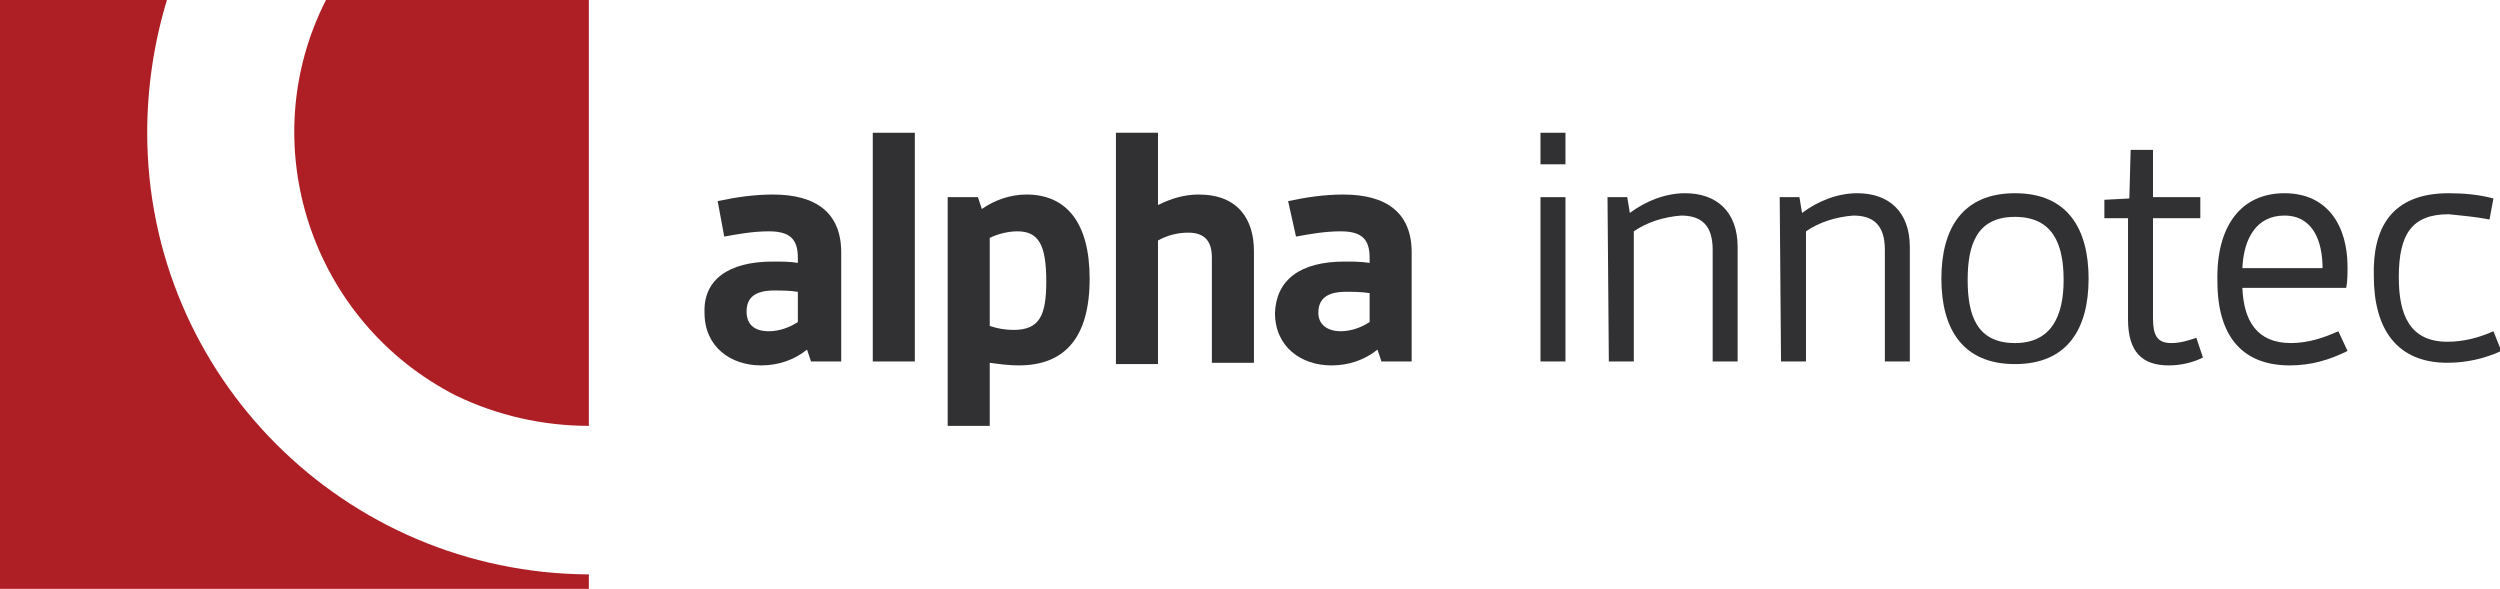
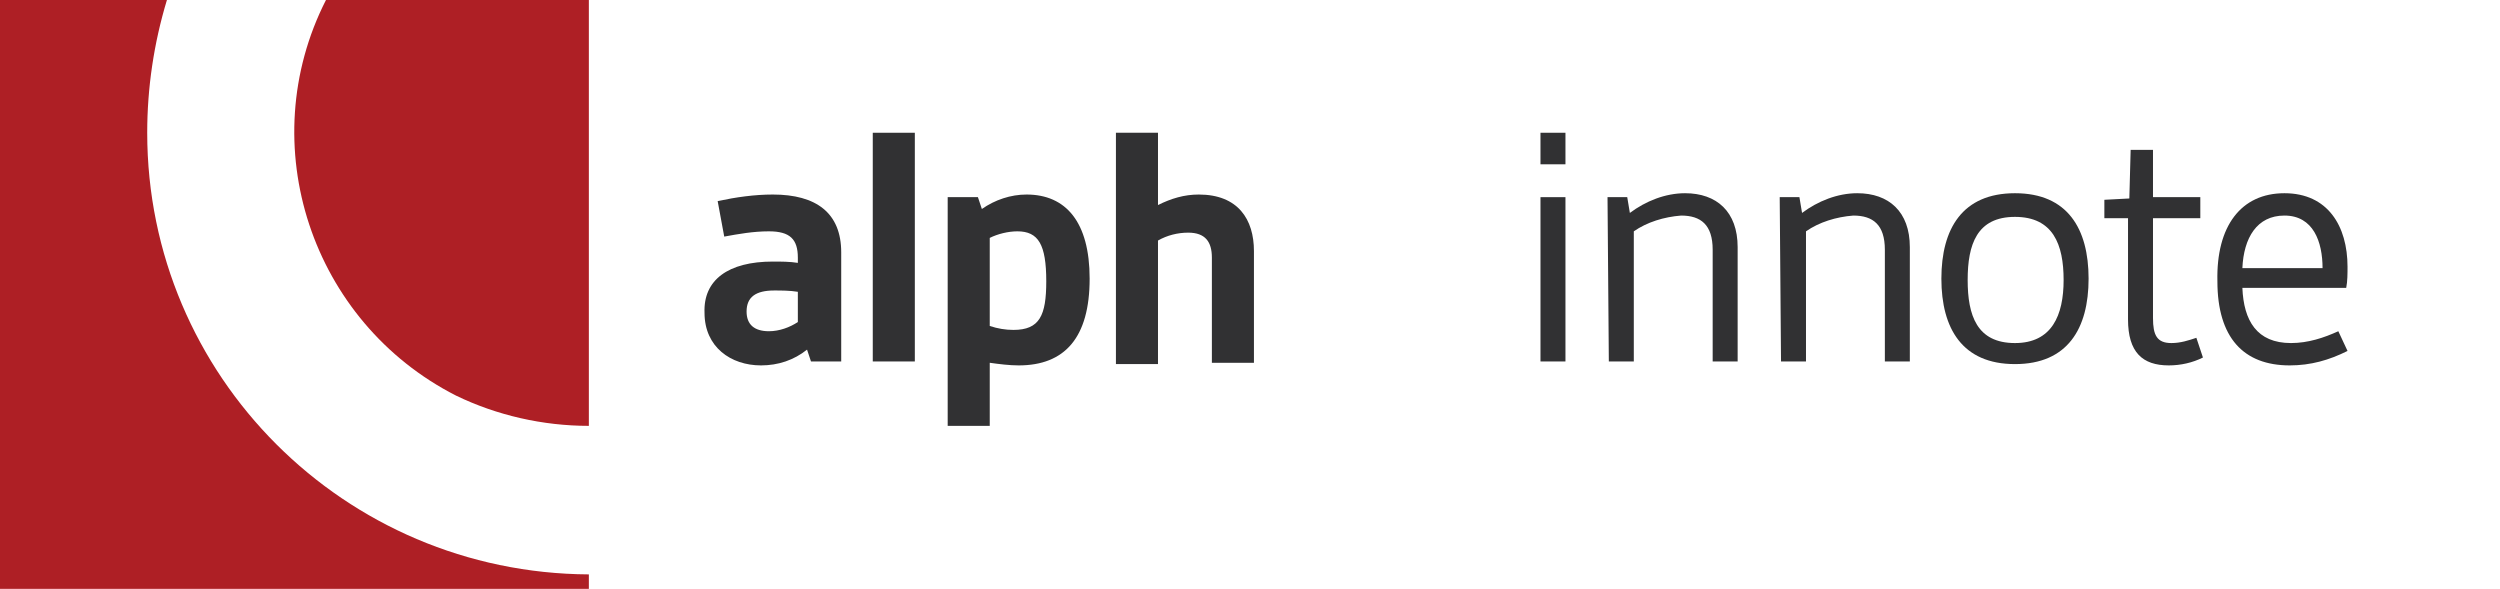
<svg xmlns="http://www.w3.org/2000/svg" version="1.1" id="Layer_1" x="0px" y="0px" viewBox="0 0 190.2 44.8" style="enable-background:new 0 0 190.2 44.8;" xml:space="preserve">
  <style type="text/css">
	.st0{fill:#313133;}
	.st1{fill:#AE1F25;}
</style>
  <g id="Group_33">
    <path id="Path_49" class="st0" d="M58.8,19.9c0.6,0,1.3,0,1.9,0.1v-0.4c0-1.4-0.6-2-2.2-2c-1.2,0-2.3,0.2-3.4,0.4l-0.5-2.7   c1.4-0.3,2.8-0.5,4.2-0.5c3.3,0,5.2,1.4,5.2,4.4v8.3h-2.3l-0.3-0.9c-1,0.8-2.2,1.2-3.5,1.2c-2.3,0-4.3-1.4-4.3-4   C53.5,21.3,55.4,19.9,58.8,19.9 M58.5,25.2c0.8,0,1.6-0.3,2.2-0.7v-2.3c-0.6-0.1-1.3-0.1-1.8-0.1c-1.4,0-2.1,0.5-2.1,1.6   C56.8,24.7,57.4,25.2,58.5,25.2" />
    <rect id="Rectangle_22" x="66.4" y="10.1" class="st0" width="3.2" height="17.4" />
    <path id="Path_50" class="st0" d="M75.3,32.4h-3.2V15h2.3l0.3,0.9c1-0.7,2.2-1.1,3.4-1.1c3,0,4.8,2.1,4.8,6.4   c0,4.5-1.9,6.6-5.4,6.6c-0.7,0-1.5-0.1-2.2-0.2V32.4z M77.1,25.1c2,0,2.5-1.1,2.5-3.7c0-2.8-0.6-3.8-2.2-3.8   c-0.7,0-1.5,0.2-2.1,0.5v6.7C75.9,25,76.5,25.1,77.1,25.1" />
    <path id="Path_51" class="st0" d="M84.9,10.1h3.2v5.5c1-0.5,2-0.8,3.1-0.8c3,0,4.2,1.9,4.2,4.3v8.5h-3.2v-8c0-1.2-0.5-1.9-1.8-1.9   c-0.8,0-1.6,0.2-2.3,0.6v9.4h-3.2V10.1z" />
-     <path id="Path_52" class="st0" d="M102.3,19.9c0.6,0,1.2,0,1.9,0.1v-0.4c0-1.4-0.6-2-2.2-2c-1.2,0-2.3,0.2-3.4,0.4L98,15.3   c1.4-0.3,2.8-0.5,4.2-0.5c3.3,0,5.2,1.4,5.2,4.4v8.3h-2.3l-0.3-0.9c-1,0.8-2.2,1.2-3.5,1.2c-2.3,0-4.3-1.4-4.3-4   C97.1,21.3,98.9,19.9,102.3,19.9 M102,25.2c0.8,0,1.6-0.3,2.2-0.7v-2.2c-0.6-0.1-1.3-0.1-1.8-0.1c-1.4,0-2.1,0.5-2.1,1.6   C100.3,24.7,101,25.2,102,25.2" />
    <path id="Path_53" class="st0" d="M117.2,10.1h1.9v2.4h-1.9V10.1z M117.2,15h1.9v12.5h-1.9V15z" />
    <path id="Path_54" class="st0" d="M122.3,15h1.5l0.2,1.2c1.2-0.9,2.7-1.5,4.2-1.5c2.4,0,4,1.4,4,4.1v8.7h-1.9V19   c0-1.9-0.9-2.6-2.4-2.6c-1.3,0.1-2.6,0.5-3.6,1.2v9.9h-1.9L122.3,15z" />
    <path id="Path_55" class="st0" d="M135.4,15h1.5l0.2,1.2c1.2-0.9,2.7-1.5,4.2-1.5c2.4,0,4,1.4,4,4.1v8.7h-1.9V19   c0-1.9-0.9-2.6-2.4-2.6c-1.3,0.1-2.6,0.5-3.6,1.2v9.9h-1.9L135.4,15z" />
    <path id="Path_56" class="st0" d="M153.3,14.7c4,0,5.6,2.7,5.6,6.5s-1.6,6.5-5.6,6.5c-4,0-5.6-2.7-5.6-6.5S149.3,14.7,153.3,14.7    M153.3,26.1c2.8,0,3.7-2.1,3.7-4.8s-0.8-4.8-3.7-4.8s-3.6,2.1-3.6,4.8S150.4,26.1,153.3,26.1" />
    <path id="Path_57" class="st0" d="M161.9,16.6h-1.8v-1.4l1.9-0.1l0.1-3.7h1.7V15h3.6v1.6h-3.6v7.6c0,1.3,0.3,1.9,1.4,1.9   c0.7,0,1.3-0.2,1.9-0.4l0.5,1.5c-0.8,0.4-1.7,0.6-2.6,0.6c-2,0-3.1-1-3.1-3.5L161.9,16.6z" />
    <path id="Path_58" class="st0" d="M173.8,14.7c3.3,0,4.8,2.5,4.8,5.6c0,0.5,0,1.1-0.1,1.6h-7.9c0.1,2.5,1.1,4.2,3.7,4.2   c1.3,0,2.5-0.4,3.6-0.9l0.7,1.5c-1.4,0.7-2.8,1.1-4.4,1.1c-3.5,0-5.5-2.1-5.5-6.4C168.6,17.2,170.5,14.7,173.8,14.7 M176.7,20.4   c0-2-0.7-4-2.9-4c-2.1,0-3.1,1.7-3.2,4H176.7z" />
-     <path id="Path_59" class="st0" d="M186.3,14.7c1.1,0,2.3,0.1,3.4,0.4l-0.3,1.6c-1-0.2-2.1-0.3-3.1-0.4c-2.8,0-3.8,1.5-3.8,4.8   c0,2.8,0.8,4.9,3.7,4.9c1.2,0,2.4-0.3,3.5-0.8l0.6,1.5c-1.3,0.6-2.7,0.9-4.1,0.9c-3.8,0-5.6-2.5-5.6-6.6   C180.5,17.4,181.9,14.7,186.3,14.7" />
    <path id="Path_60" class="st1" d="M11.2,10.1c0-3.4,0.5-6.8,1.5-10.1H0v44.8h44.8v-1.1C26.2,43.6,11.2,28.6,11.2,10.1" />
    <path id="Path_61" class="st1" d="M44.8,32.4L44.8,32.4V0h-20c-5.6,11-1.1,24.5,9.9,30.1C37.8,31.6,41.3,32.4,44.8,32.4" />
  </g>
</svg>